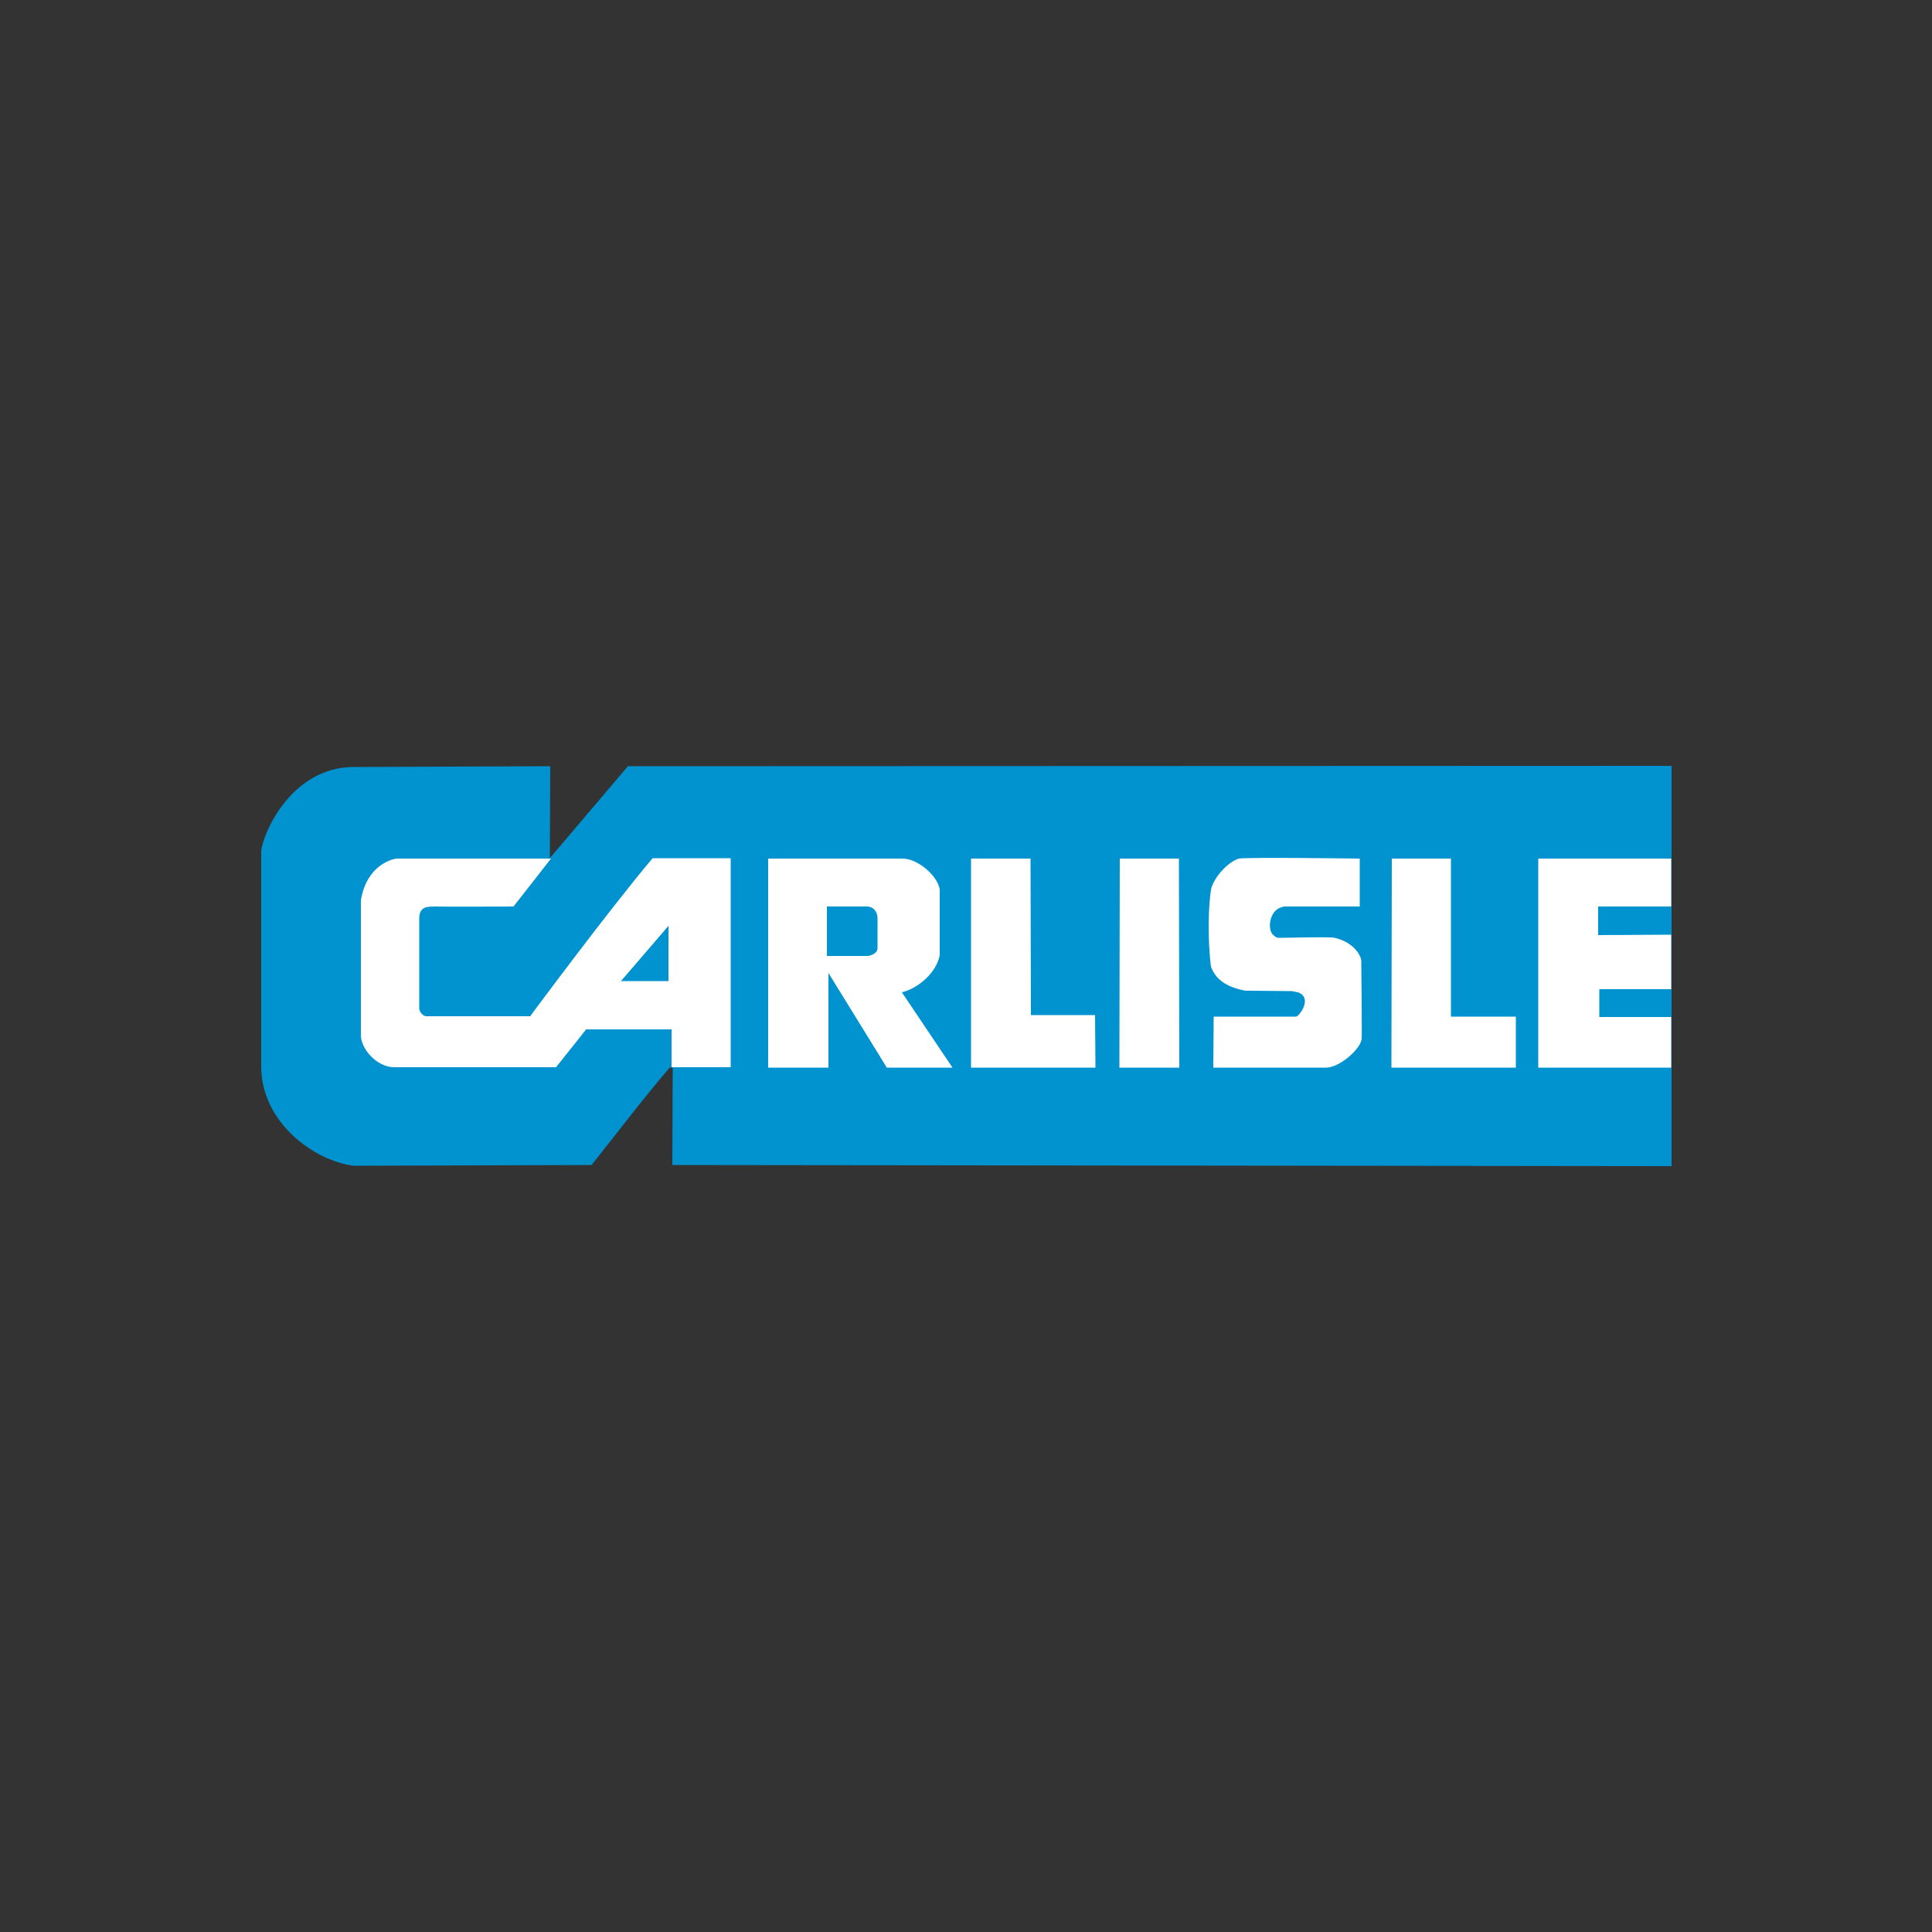
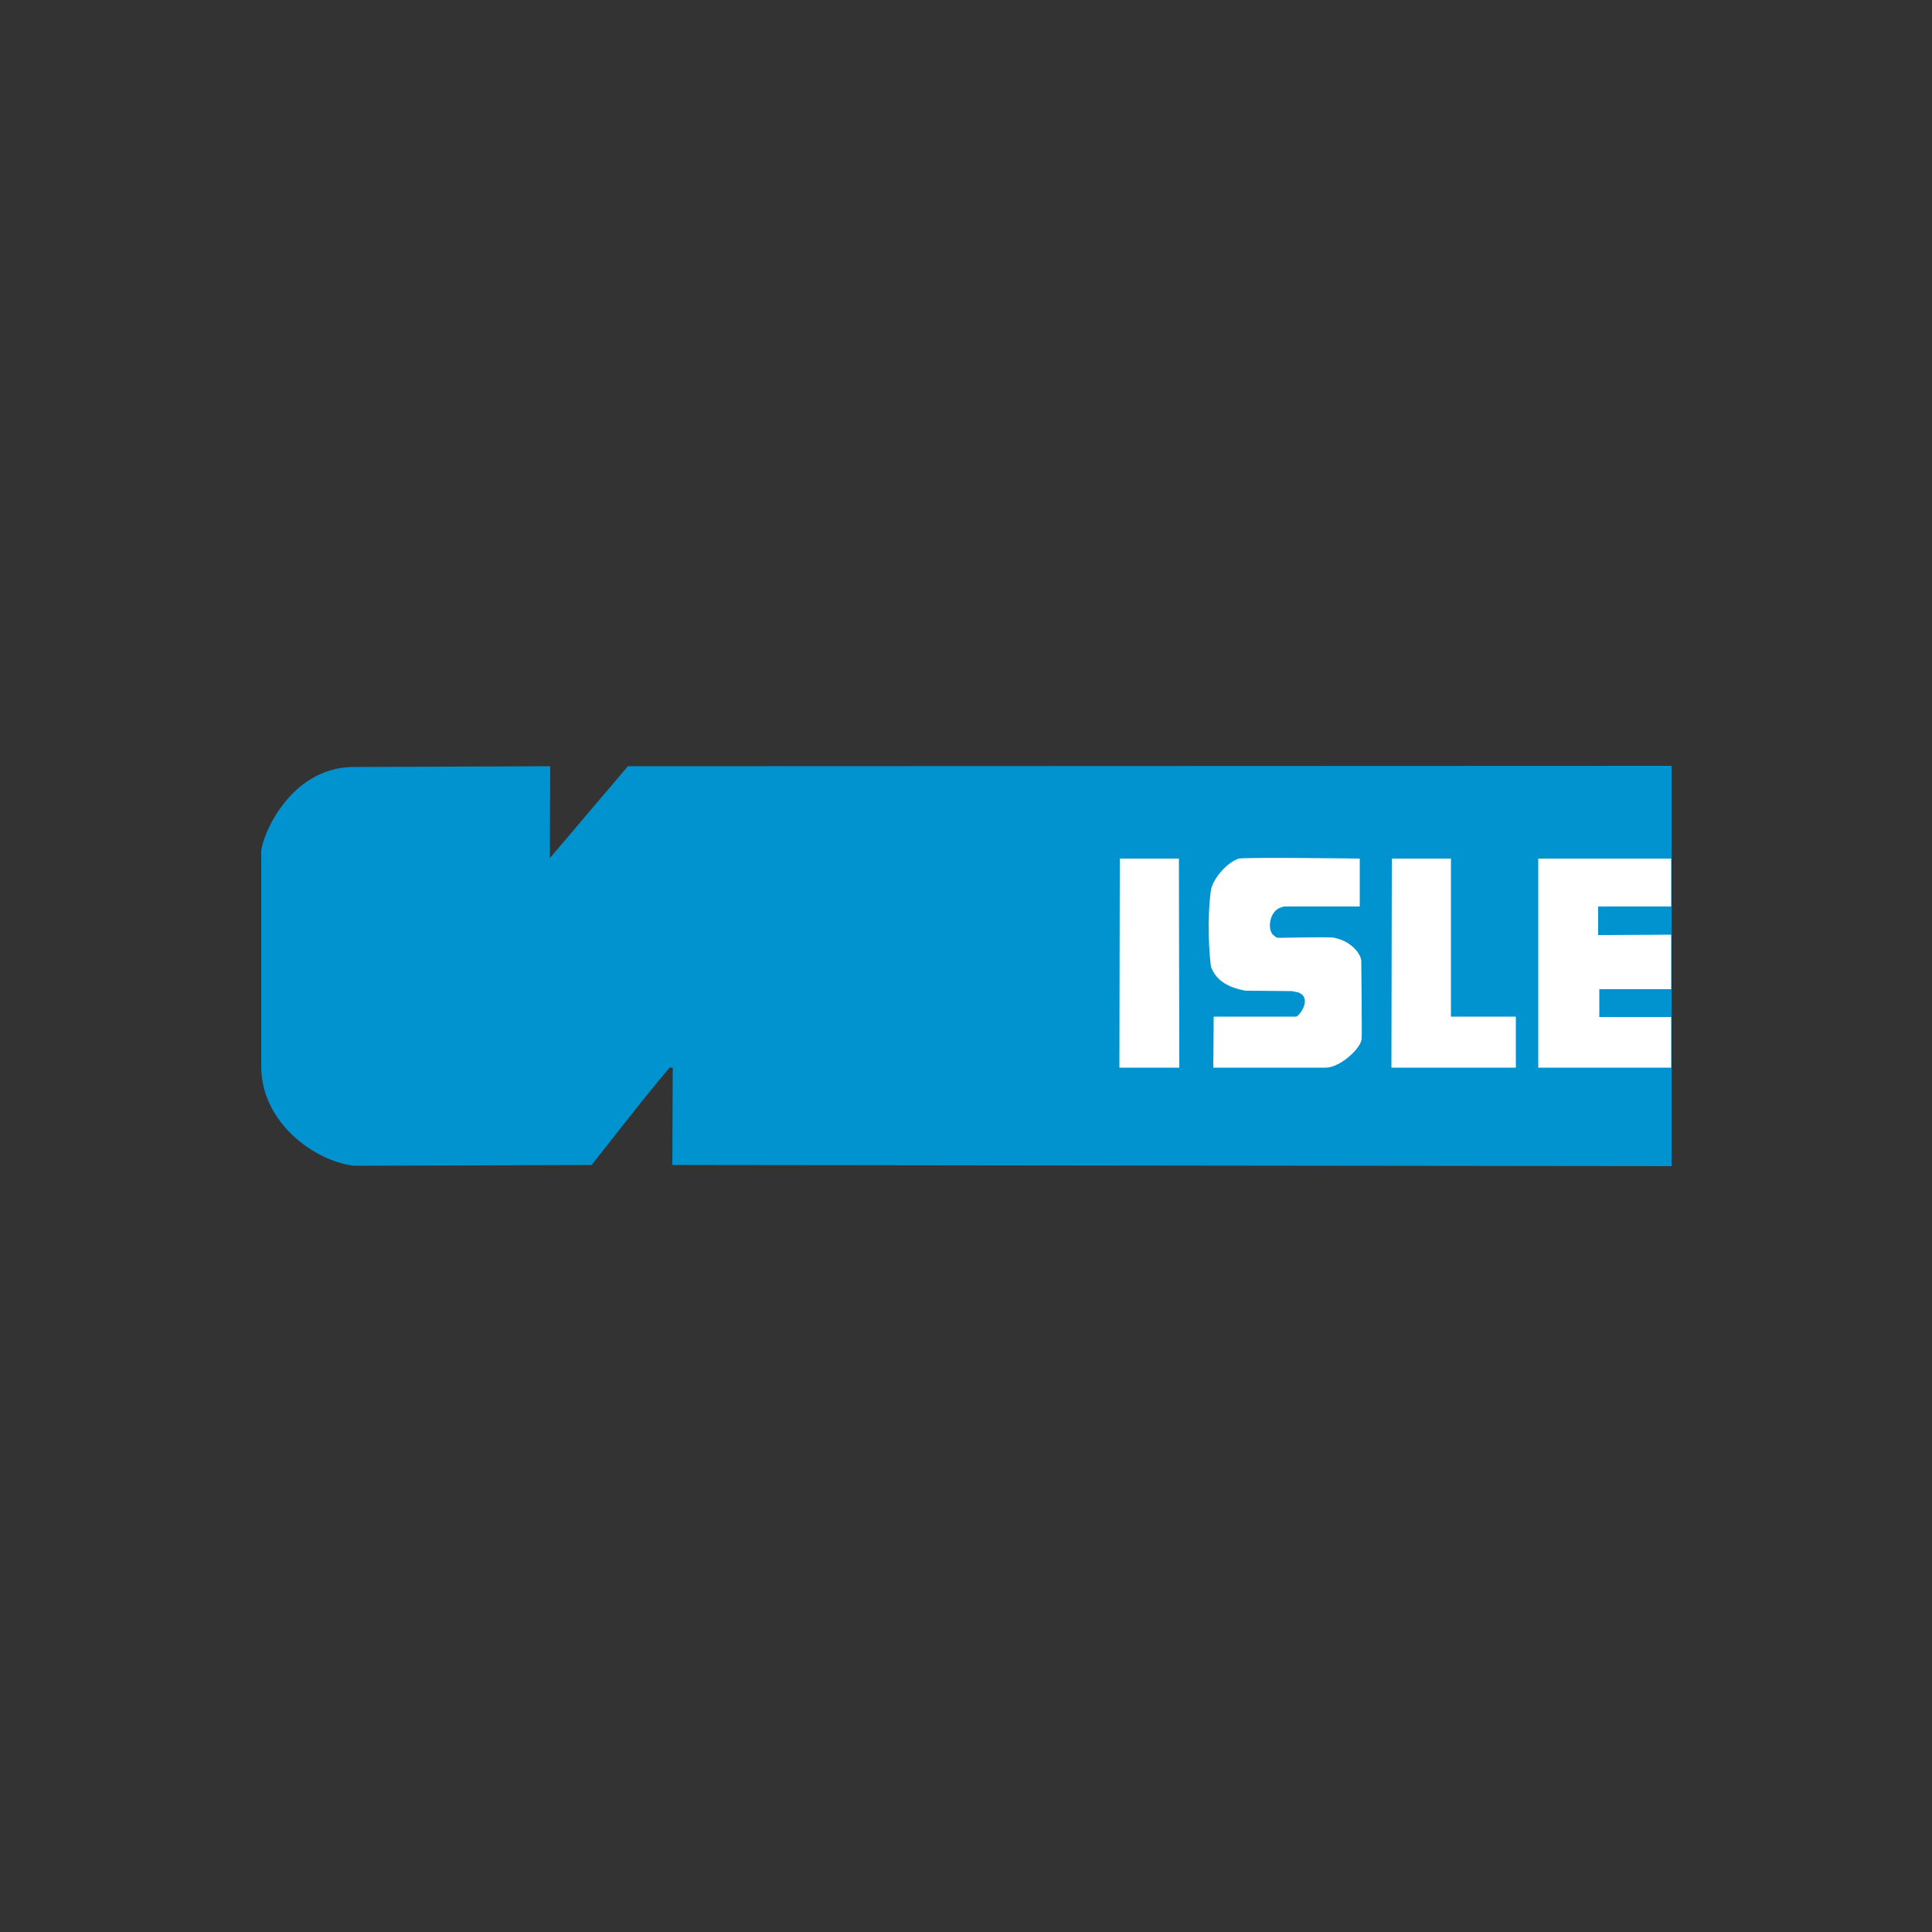
<svg xmlns="http://www.w3.org/2000/svg" version="1.1" id="Layer_1" x="0px" y="0px" viewBox="0 0 500 500" style="enable-background:new 0 0 500 500;" xml:space="preserve">
  <rect x="0" y="0" width="500" height="500" fill="#333333" stroke="none" />
  <style type="text/css">
	.st0{fill:#0093D0;}
	.st1{fill:#FFFFFF;}
</style>
  <g id="XMLID_1_">
    <path id="XMLID_7_" class="st0" d="M162.5,198.3l-20.3,23.9h0.1l0.1-23.9l-51.7,0.2c-15.8,0.7-22.7,17.5-23.1,21.7v56.1   c0.2,14.4,13.9,24.2,24,25.4l61.5-0.2c7-8.8,13.2-17,20.2-25.2h0.8l-0.1,25.2l258.6,0.3V198.2L162.5,198.3" />
    <polygon id="XMLID_8_" class="st1" points="305.2,276.3 289.7,276.3 289.8,222.2 305.1,222.2  " />
    <path id="XMLID_9_" class="st1" d="M351.9,222.2v12.4l-19.4,0c-0.4,0-0.8,0.2-0.9,0.2c-3.2,0.9-3.8,6.2-1.8,7.4   c0.8,0.6,0.5,0.5,2,0.5c0,0,13.2-0.3,13.5,0c4.5,0.9,6.9,4.2,7,6c0,0.7,0.2,18.5,0.1,20.1c-0.1,2.5-5.8,7.7-9.5,7.5H314l0.1-13.2   l21.3,0c0.9-0.1,4.4-4.9,0.5-6.3c-0.4,0-1.2-0.3-1.6-0.3c-7.5-0.1-12-0.1-12-0.1c-4.1-0.8-7.5-2.4-8.9-6.2   c-0.9-6.8-0.7-16.5,0.1-20.4c0.9-2.9,4.1-6.6,7.1-7.6C322.9,221.8,351.9,222.2,351.9,222.2" />
    <polygon id="XMLID_10_" class="st1" points="375.5,222.2 375.5,263.1 392.3,263.1 392.3,276.3 360.1,276.3 360.2,222.2  " />
-     <polygon id="XMLID_11_" class="st1" points="266.7,222.2 266.8,262.7 283.4,262.7 283.5,276.3 251.3,276.3 251.3,222.2  " />
-     <path id="XMLID_14_" class="st1" d="M214,247.4h10.7c2.7-0.6,2.4-2.1,2.4-2.1l0-7.8c-0.2-2.9-2.6-2.9-2.6-2.9H214V247.4z    M233.4,222.2c4.1-0.1,9.3,4.5,9.8,8l0,17c-0.8,4.4-5.5,8.6-9.8,9.6l13.1,19.5h-17c0.2,0.3-15.1-24.5-15.1-24.5v24.5h-15.6v-54.1   H233.4" />
-     <path id="XMLID_17_" class="st1" d="M160.7,253.9H173c0-2,0-14.3,0-14.3S162.8,251.5,160.7,253.9 M142.6,222.2l-9.7,12.4   c0,0-17.8,0.1-20.1,0c-1.6,0.1-4.3-0.4-4.3,3.1l0,22.7c-0.2,1.3,0.8,2.5,1.8,2.6h26.9c0,0,20.6-27.8,31.7-40.9h20.2v54.1h-15.3   l0-9.8l-22.1,0l-7.8,9.8H102c-4.6,0-9-5.1-8.6-8.9V233c1.5-9.1,8-10.6,9.1-10.8H142.6" />
    <polygon id="XMLID_18_" class="st1" points="432.5,263.2 413.9,263.2 413.9,256 432.5,256 432.5,241.9 413.6,242 413.6,234.6    432.5,234.6 432.5,222.2 398.1,222.2 398.1,276.3 432.5,276.3  " />
  </g>
</svg>